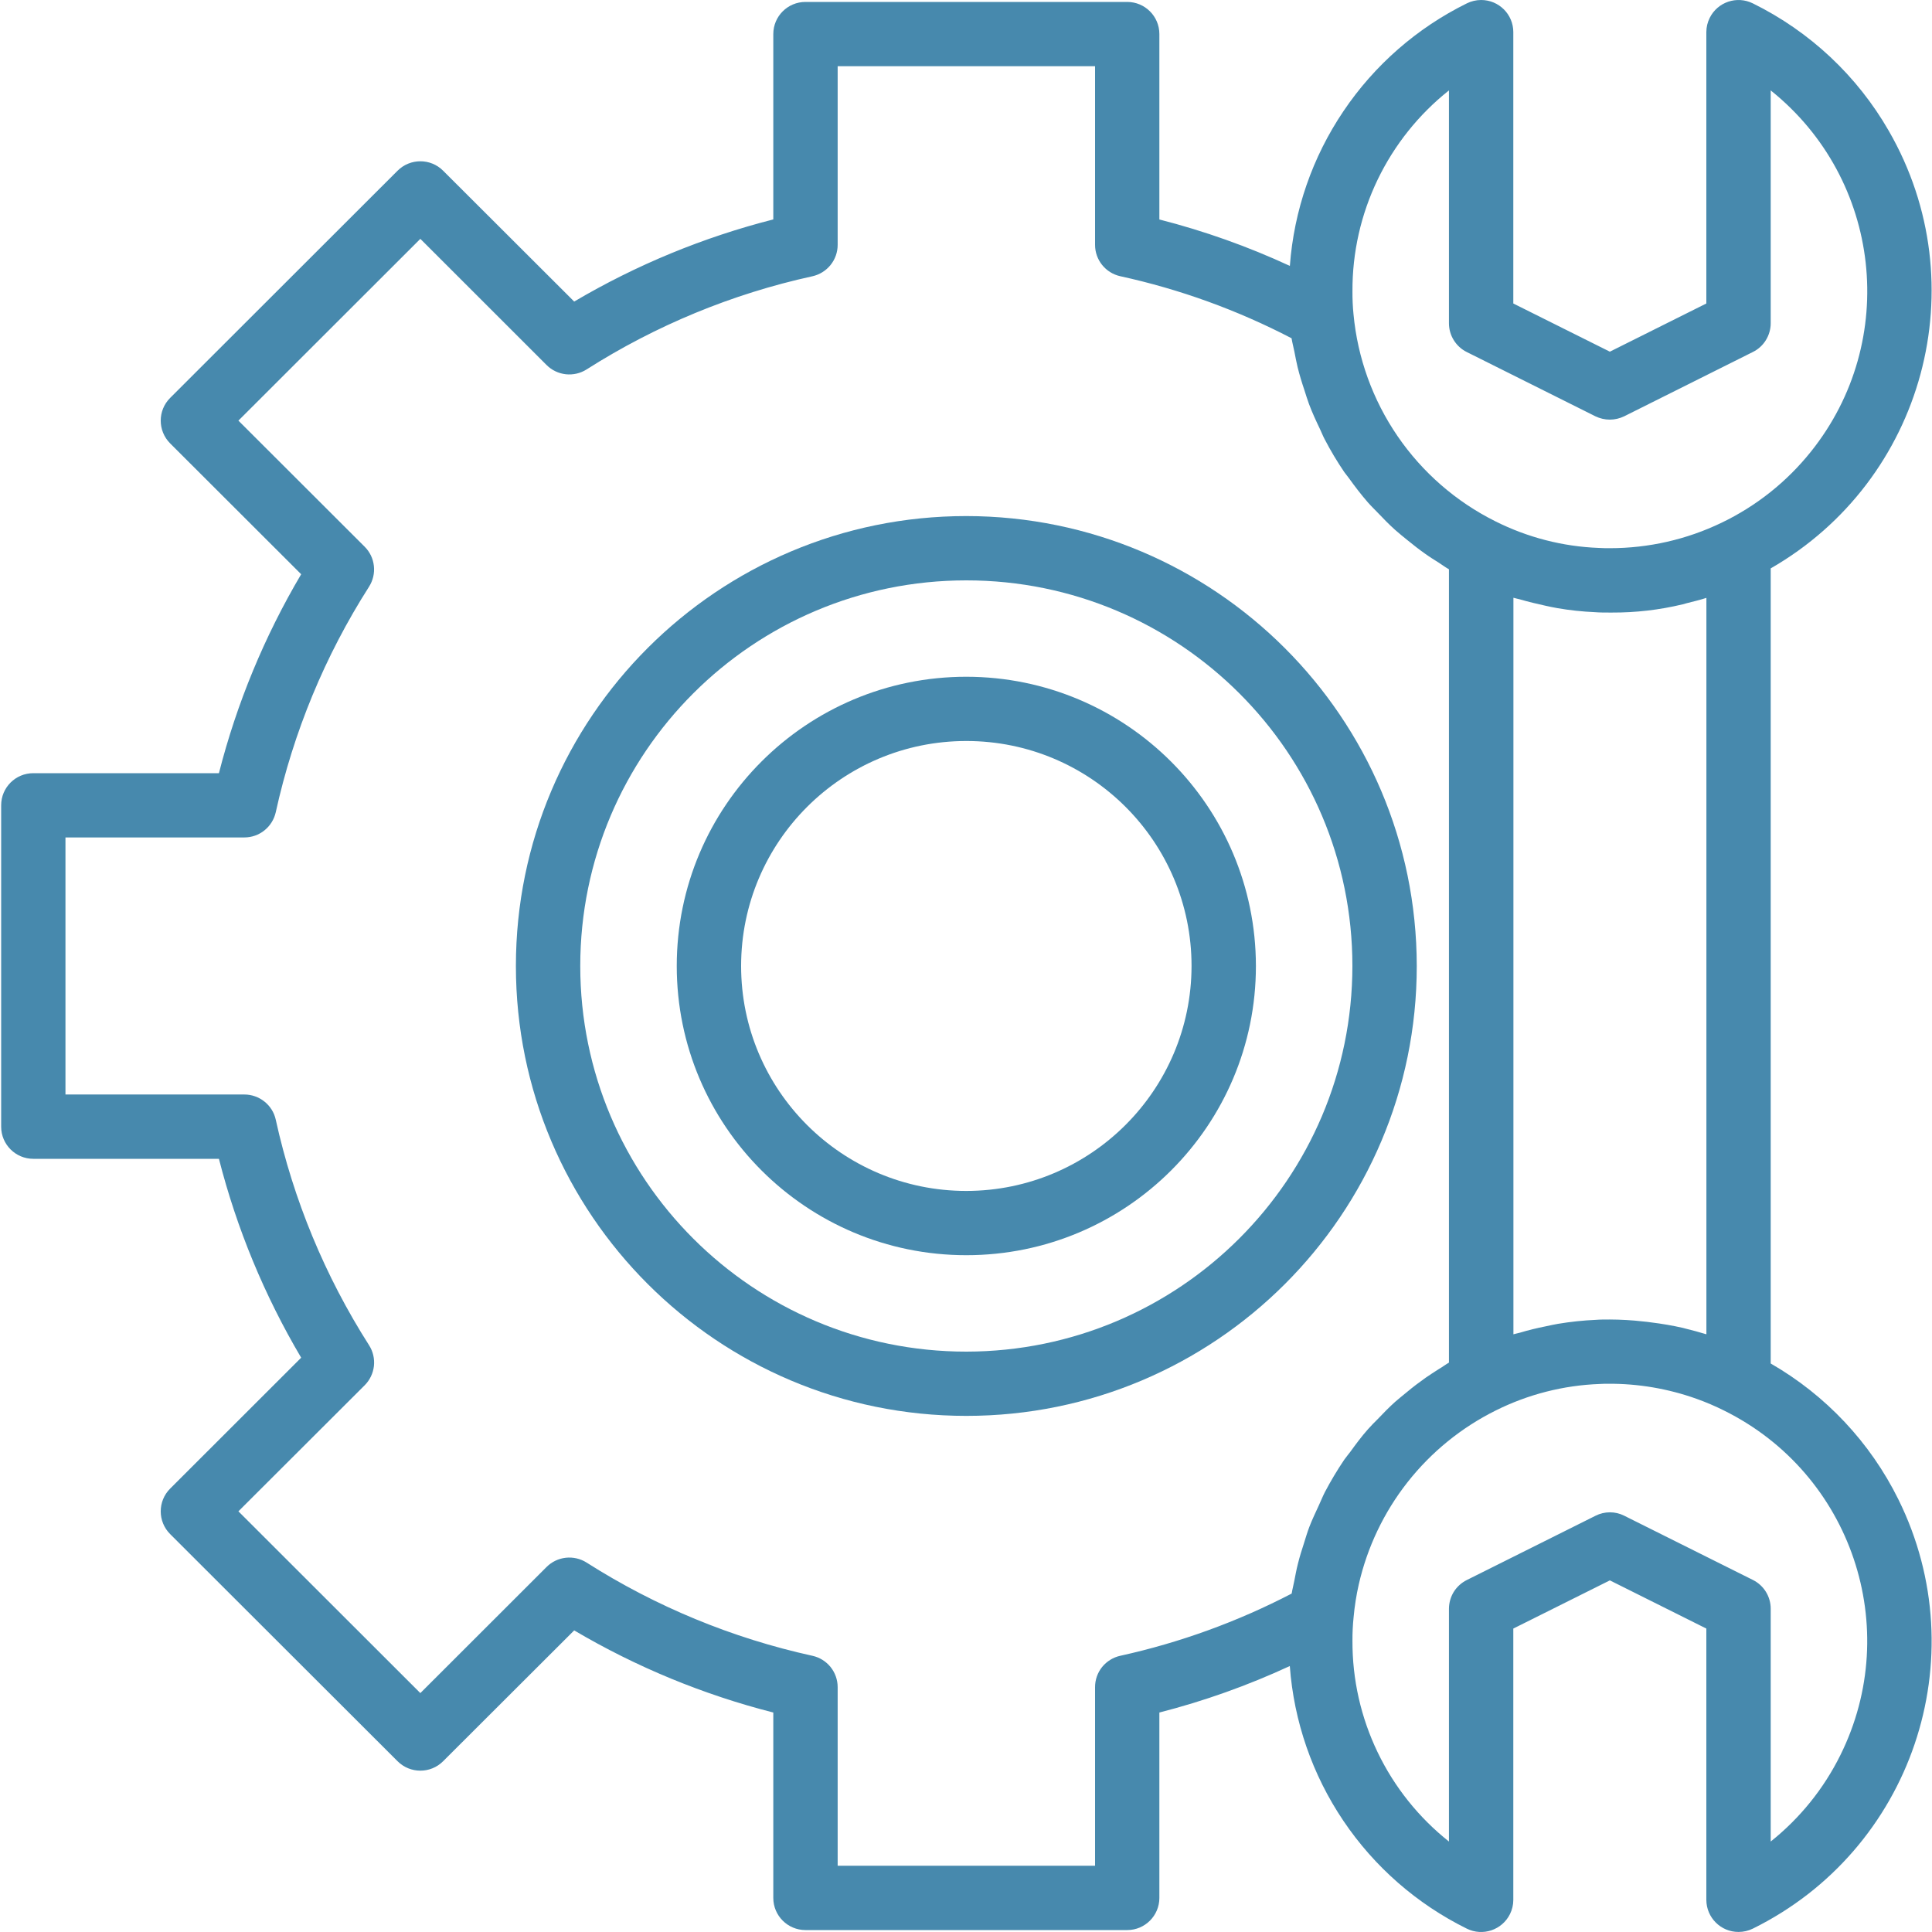
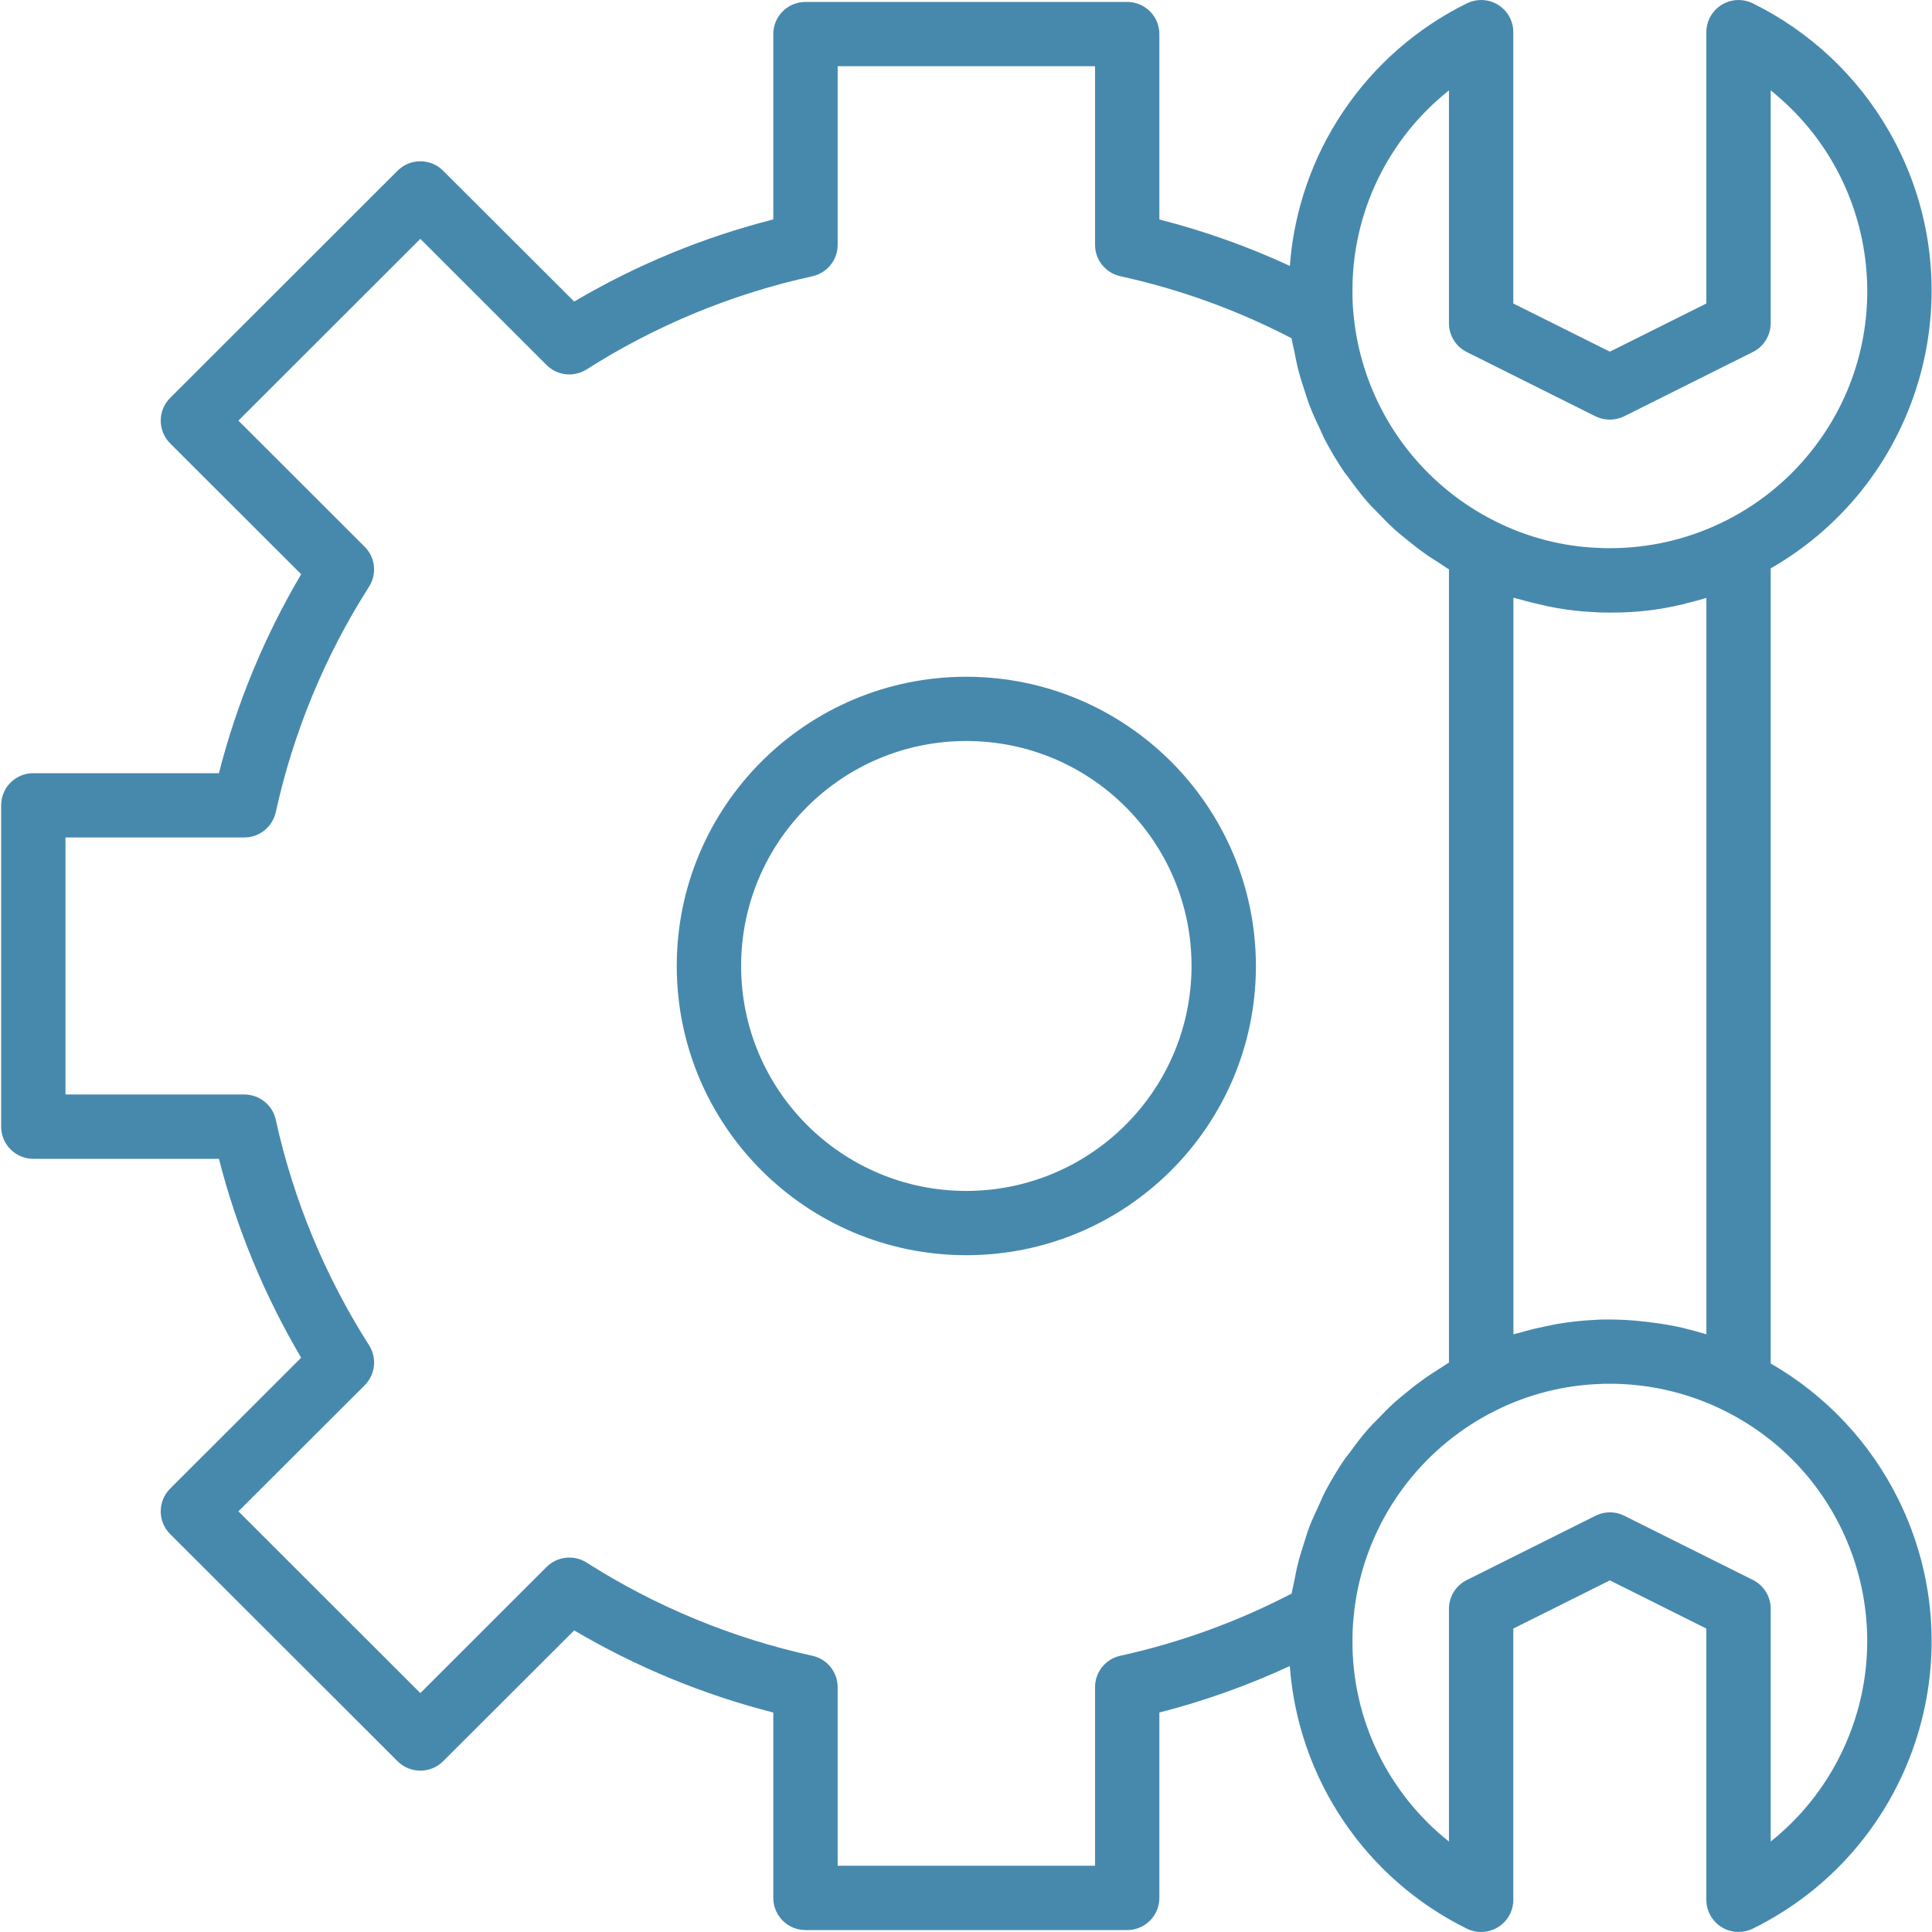
<svg xmlns="http://www.w3.org/2000/svg" width="35" height="35" viewBox="0 0 35 35" fill="none">
-   <path d="M17.506 9.349C13 9.349 9.346 12.999 9.346 17.5C9.346 22.001 13 25.65 17.506 25.65C22.013 25.65 25.666 22.001 25.666 17.5C25.662 13.001 22.011 9.354 17.506 9.349ZM17.506 24.486C13.643 24.486 10.512 21.358 10.512 17.5C10.512 13.641 13.643 10.514 17.506 10.514C21.369 10.514 24.5 13.642 24.5 17.5C24.497 21.356 21.367 24.482 17.506 24.486Z" fill="#4789AD" />
  <path d="M32.078 24.701V10.297C34.86 8.699 35.819 5.151 34.218 2.372C33.645 1.374 32.787 0.57 31.754 0.061C31.465 -0.082 31.116 0.036 30.973 0.324C30.933 0.404 30.912 0.492 30.912 0.582V5.498L29.164 6.371L27.415 5.498V0.582C27.415 0.26 27.154 -0 26.832 1.38327e-07C26.742 7.97212e-05 26.654 0.021 26.573 0.061C25.671 0.506 24.9 1.179 24.338 2.014C23.775 2.848 23.441 3.814 23.367 4.817C22.607 4.465 21.816 4.184 21.003 3.976V0.617C21.003 0.295 20.742 0.035 20.42 0.035H14.592C14.27 0.035 14.009 0.295 14.009 0.617V3.975C12.742 4.298 11.527 4.799 10.402 5.463L8.027 3.092C7.8 2.865 7.431 2.865 7.203 3.092L3.082 7.209C2.855 7.436 2.855 7.804 3.082 8.032L5.456 10.403C4.791 11.528 4.289 12.741 3.966 14.007H0.603C0.281 14.007 0.021 14.267 0.021 14.589V20.411C0.021 20.732 0.281 20.993 0.603 20.993H3.966C4.289 22.258 4.791 23.471 5.456 24.596L3.082 26.968C2.855 27.195 2.855 27.564 3.082 27.791L7.203 31.907C7.431 32.134 7.8 32.134 8.027 31.907L10.402 29.536C11.527 30.2 12.742 30.701 14.009 31.024V34.383C14.009 34.704 14.27 34.965 14.592 34.965H20.421C20.742 34.965 21.003 34.704 21.003 34.383V31.024C21.815 30.816 22.606 30.534 23.366 30.182C23.44 31.185 23.774 32.151 24.337 32.986C24.899 33.82 25.669 34.493 26.572 34.939C26.86 35.082 27.21 34.965 27.354 34.677C27.394 34.597 27.415 34.508 27.415 34.418V29.503L29.164 28.63L30.912 29.503V34.418C30.913 34.739 31.174 35 31.495 34.999C31.585 34.999 31.673 34.979 31.754 34.939C34.632 33.519 35.813 30.038 34.391 27.163C33.881 26.131 33.076 25.275 32.078 24.701H32.078ZM30.491 24.057C30.299 24.013 30.104 23.98 29.908 23.956C29.86 23.949 29.811 23.943 29.763 23.939C29.564 23.916 29.364 23.905 29.164 23.904C29.073 23.904 28.983 23.904 28.913 23.91C28.681 23.92 28.45 23.945 28.221 23.983C28.148 23.995 28.077 24.012 28.005 24.027C27.846 24.059 27.689 24.096 27.534 24.143C27.495 24.155 27.454 24.16 27.417 24.172V10.829C27.456 10.841 27.495 10.847 27.534 10.858C27.689 10.903 27.845 10.94 28 10.974C28.072 10.989 28.142 11.005 28.213 11.017C28.438 11.056 28.665 11.08 28.893 11.09C28.983 11.097 29.073 11.097 29.163 11.097H29.201C29.633 11.099 30.063 11.049 30.483 10.948C30.509 10.942 30.534 10.933 30.559 10.927C30.676 10.897 30.797 10.869 30.913 10.831V24.172C30.786 24.133 30.657 24.099 30.528 24.067L30.491 24.057ZM26.249 1.638V5.856C26.249 5.964 26.279 6.07 26.336 6.162C26.393 6.254 26.474 6.329 26.571 6.377L28.903 7.542C28.984 7.581 29.073 7.602 29.163 7.602C29.253 7.602 29.342 7.581 29.423 7.542L31.754 6.377C31.852 6.329 31.933 6.255 31.99 6.163C32.047 6.071 32.078 5.964 32.078 5.856V1.638C34.088 3.245 34.414 6.176 32.805 8.184C32.368 8.73 31.814 9.17 31.183 9.472C30.553 9.775 29.863 9.931 29.164 9.931C29.101 9.931 29.041 9.931 28.959 9.926C28.309 9.901 27.672 9.736 27.09 9.444C26.378 9.089 25.768 8.558 25.318 7.901C24.869 7.245 24.594 6.485 24.52 5.693C24.506 5.554 24.5 5.414 24.501 5.274C24.498 4.575 24.654 3.885 24.957 3.255C25.26 2.626 25.702 2.072 26.249 1.638ZM20.295 29.996C20.166 30.024 20.05 30.096 19.966 30.199C19.883 30.302 19.838 30.431 19.838 30.564V33.8H15.175V30.564C15.175 30.431 15.129 30.302 15.046 30.199C14.963 30.096 14.846 30.024 14.717 29.996C13.265 29.677 11.88 29.105 10.626 28.307C10.514 28.236 10.382 28.206 10.25 28.22C10.118 28.235 9.996 28.293 9.902 28.387L7.615 30.672L4.319 27.379L6.607 25.095C6.7 25.002 6.759 24.879 6.774 24.747C6.788 24.616 6.758 24.483 6.687 24.372C5.888 23.119 5.315 21.736 4.996 20.286C4.968 20.156 4.896 20.04 4.792 19.957C4.689 19.874 4.56 19.828 4.427 19.828H1.186V15.171H4.427C4.56 15.171 4.688 15.126 4.792 15.042C4.895 14.959 4.967 14.843 4.996 14.713C5.315 13.263 5.887 11.88 6.686 10.628C6.757 10.516 6.788 10.383 6.773 10.252C6.759 10.12 6.7 9.997 6.606 9.904L4.319 7.62L7.615 4.327L9.902 6.613C9.996 6.707 10.118 6.765 10.25 6.78C10.382 6.794 10.514 6.764 10.626 6.693C11.88 5.895 13.265 5.323 14.717 5.005C14.847 4.976 14.963 4.904 15.046 4.801C15.13 4.697 15.175 4.568 15.175 4.436V1.199H19.838V4.436C19.838 4.709 20.028 4.945 20.295 5.004C21.375 5.24 22.418 5.618 23.398 6.128C23.411 6.21 23.433 6.289 23.449 6.37C23.467 6.464 23.485 6.557 23.507 6.65C23.542 6.793 23.585 6.933 23.632 7.072C23.659 7.155 23.683 7.238 23.714 7.32C23.772 7.475 23.842 7.626 23.914 7.776C23.942 7.834 23.966 7.899 23.998 7.958C24.105 8.164 24.224 8.363 24.354 8.554C24.38 8.592 24.413 8.627 24.438 8.664C24.546 8.814 24.659 8.962 24.781 9.102C24.839 9.168 24.901 9.227 24.961 9.29C25.061 9.395 25.163 9.5 25.271 9.597C25.343 9.662 25.419 9.721 25.494 9.783C25.6 9.87 25.708 9.954 25.82 10.033C25.902 10.092 25.986 10.144 26.07 10.197C26.129 10.235 26.187 10.279 26.249 10.313V24.685C26.186 24.721 26.129 24.766 26.067 24.801C25.986 24.853 25.906 24.904 25.827 24.959C25.711 25.041 25.594 25.129 25.486 25.22C25.415 25.278 25.343 25.336 25.275 25.395C25.164 25.495 25.06 25.601 24.957 25.71C24.899 25.768 24.84 25.826 24.782 25.892C24.665 26.024 24.562 26.163 24.46 26.304C24.425 26.351 24.386 26.395 24.353 26.443C24.226 26.631 24.109 26.827 24.003 27.028C23.962 27.107 23.93 27.191 23.892 27.271C23.833 27.4 23.771 27.528 23.72 27.661C23.683 27.758 23.654 27.857 23.623 27.956C23.583 28.079 23.544 28.202 23.513 28.329C23.487 28.43 23.468 28.533 23.448 28.636C23.434 28.714 23.412 28.79 23.4 28.869C22.419 29.379 21.375 29.758 20.295 29.996H20.295ZM32.078 33.362V29.143C32.078 28.923 31.954 28.722 31.757 28.623L29.425 27.459C29.345 27.418 29.256 27.397 29.165 27.397C29.075 27.397 28.986 27.418 28.905 27.459L26.574 28.623C26.477 28.671 26.395 28.745 26.337 28.837C26.28 28.929 26.25 29.035 26.249 29.143V33.361C25.702 32.927 25.26 32.374 24.957 31.744C24.654 31.114 24.498 30.424 24.501 29.725C24.5 29.582 24.507 29.438 24.522 29.295C24.54 29.097 24.571 28.899 24.615 28.705C24.769 28.029 25.071 27.395 25.5 26.85C25.929 26.305 26.474 25.862 27.095 25.553C27.682 25.26 28.325 25.096 28.98 25.072C29.03 25.069 29.079 25.068 29.128 25.068C29.676 25.064 30.22 25.157 30.735 25.341C30.906 25.402 31.072 25.473 31.234 25.554C33.542 26.697 34.484 29.491 33.34 31.796C33.039 32.404 32.608 32.938 32.078 33.361V33.362Z" fill="#4789AD" />
  <path d="M17.506 12.26C14.609 12.26 12.26 14.606 12.26 17.5C12.26 20.393 14.609 22.739 17.506 22.739C20.403 22.739 22.752 20.393 22.752 17.5C22.749 14.607 20.402 12.263 17.506 12.26ZM17.506 21.575C15.253 21.575 13.426 19.75 13.426 17.5C13.426 15.249 15.253 13.424 17.506 13.424C19.76 13.424 21.586 15.249 21.586 17.5C21.583 19.749 19.758 21.572 17.506 21.575H17.506Z" fill="#4789AD" />
</svg>